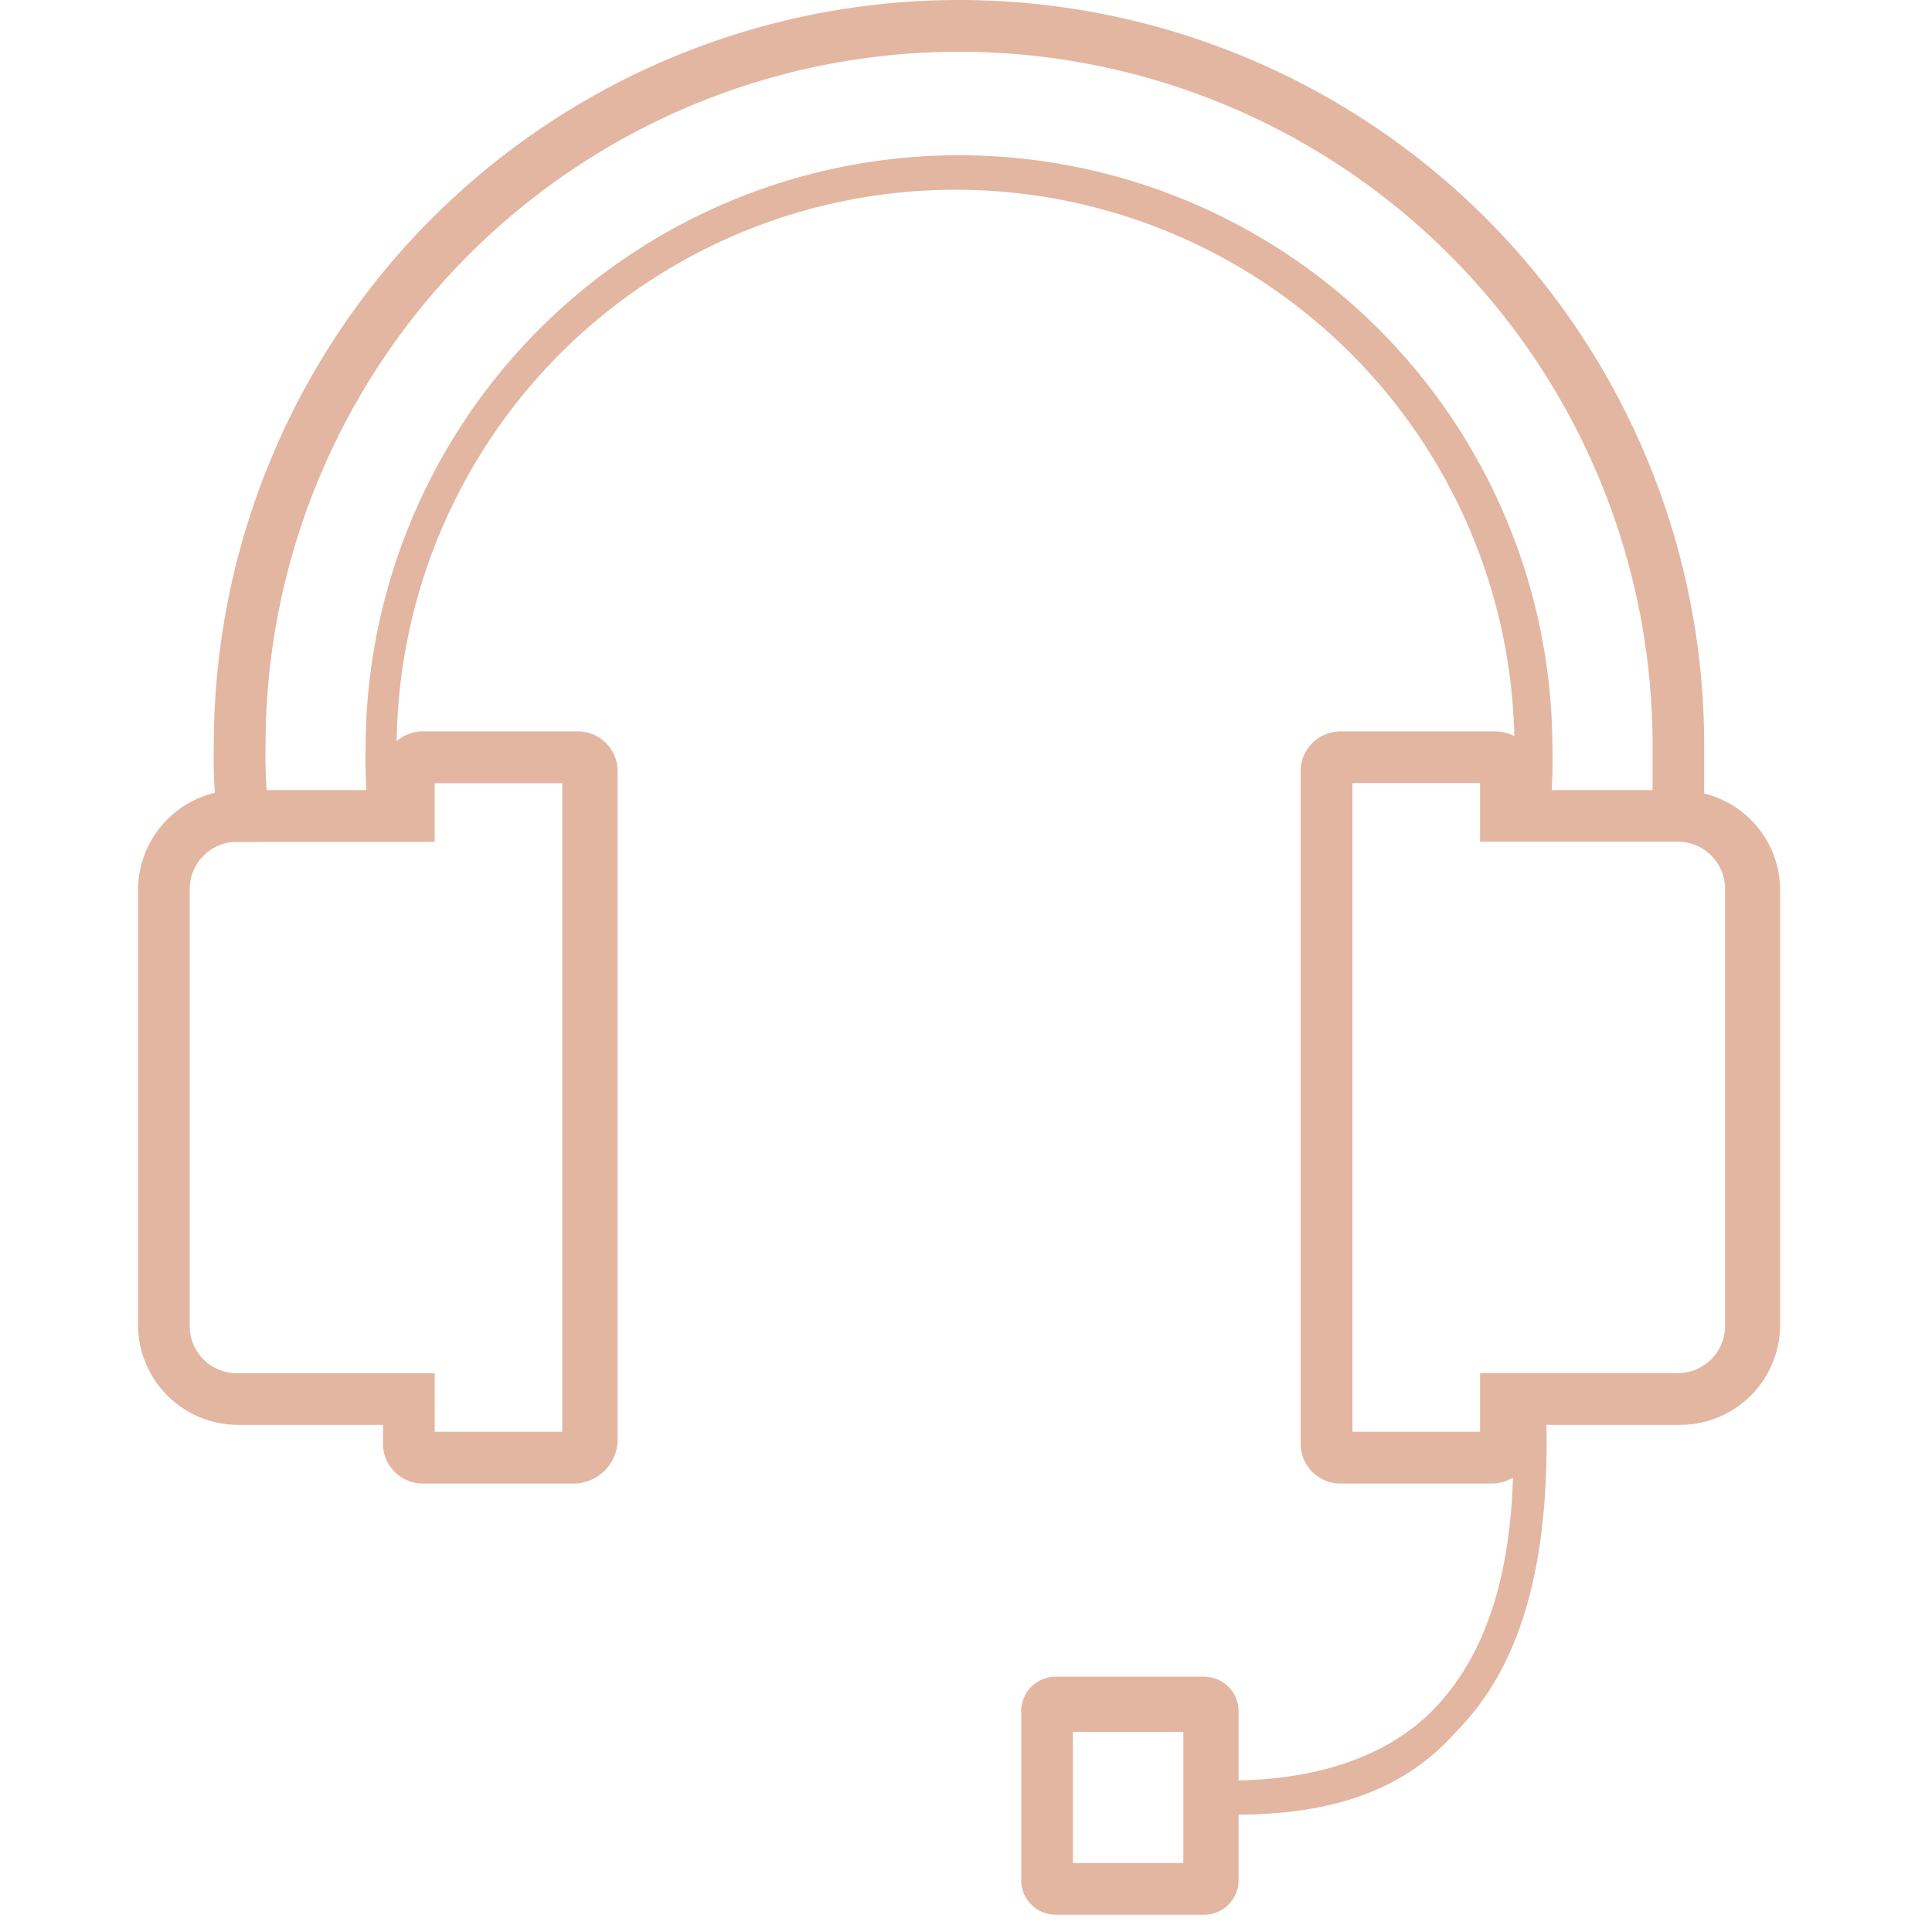
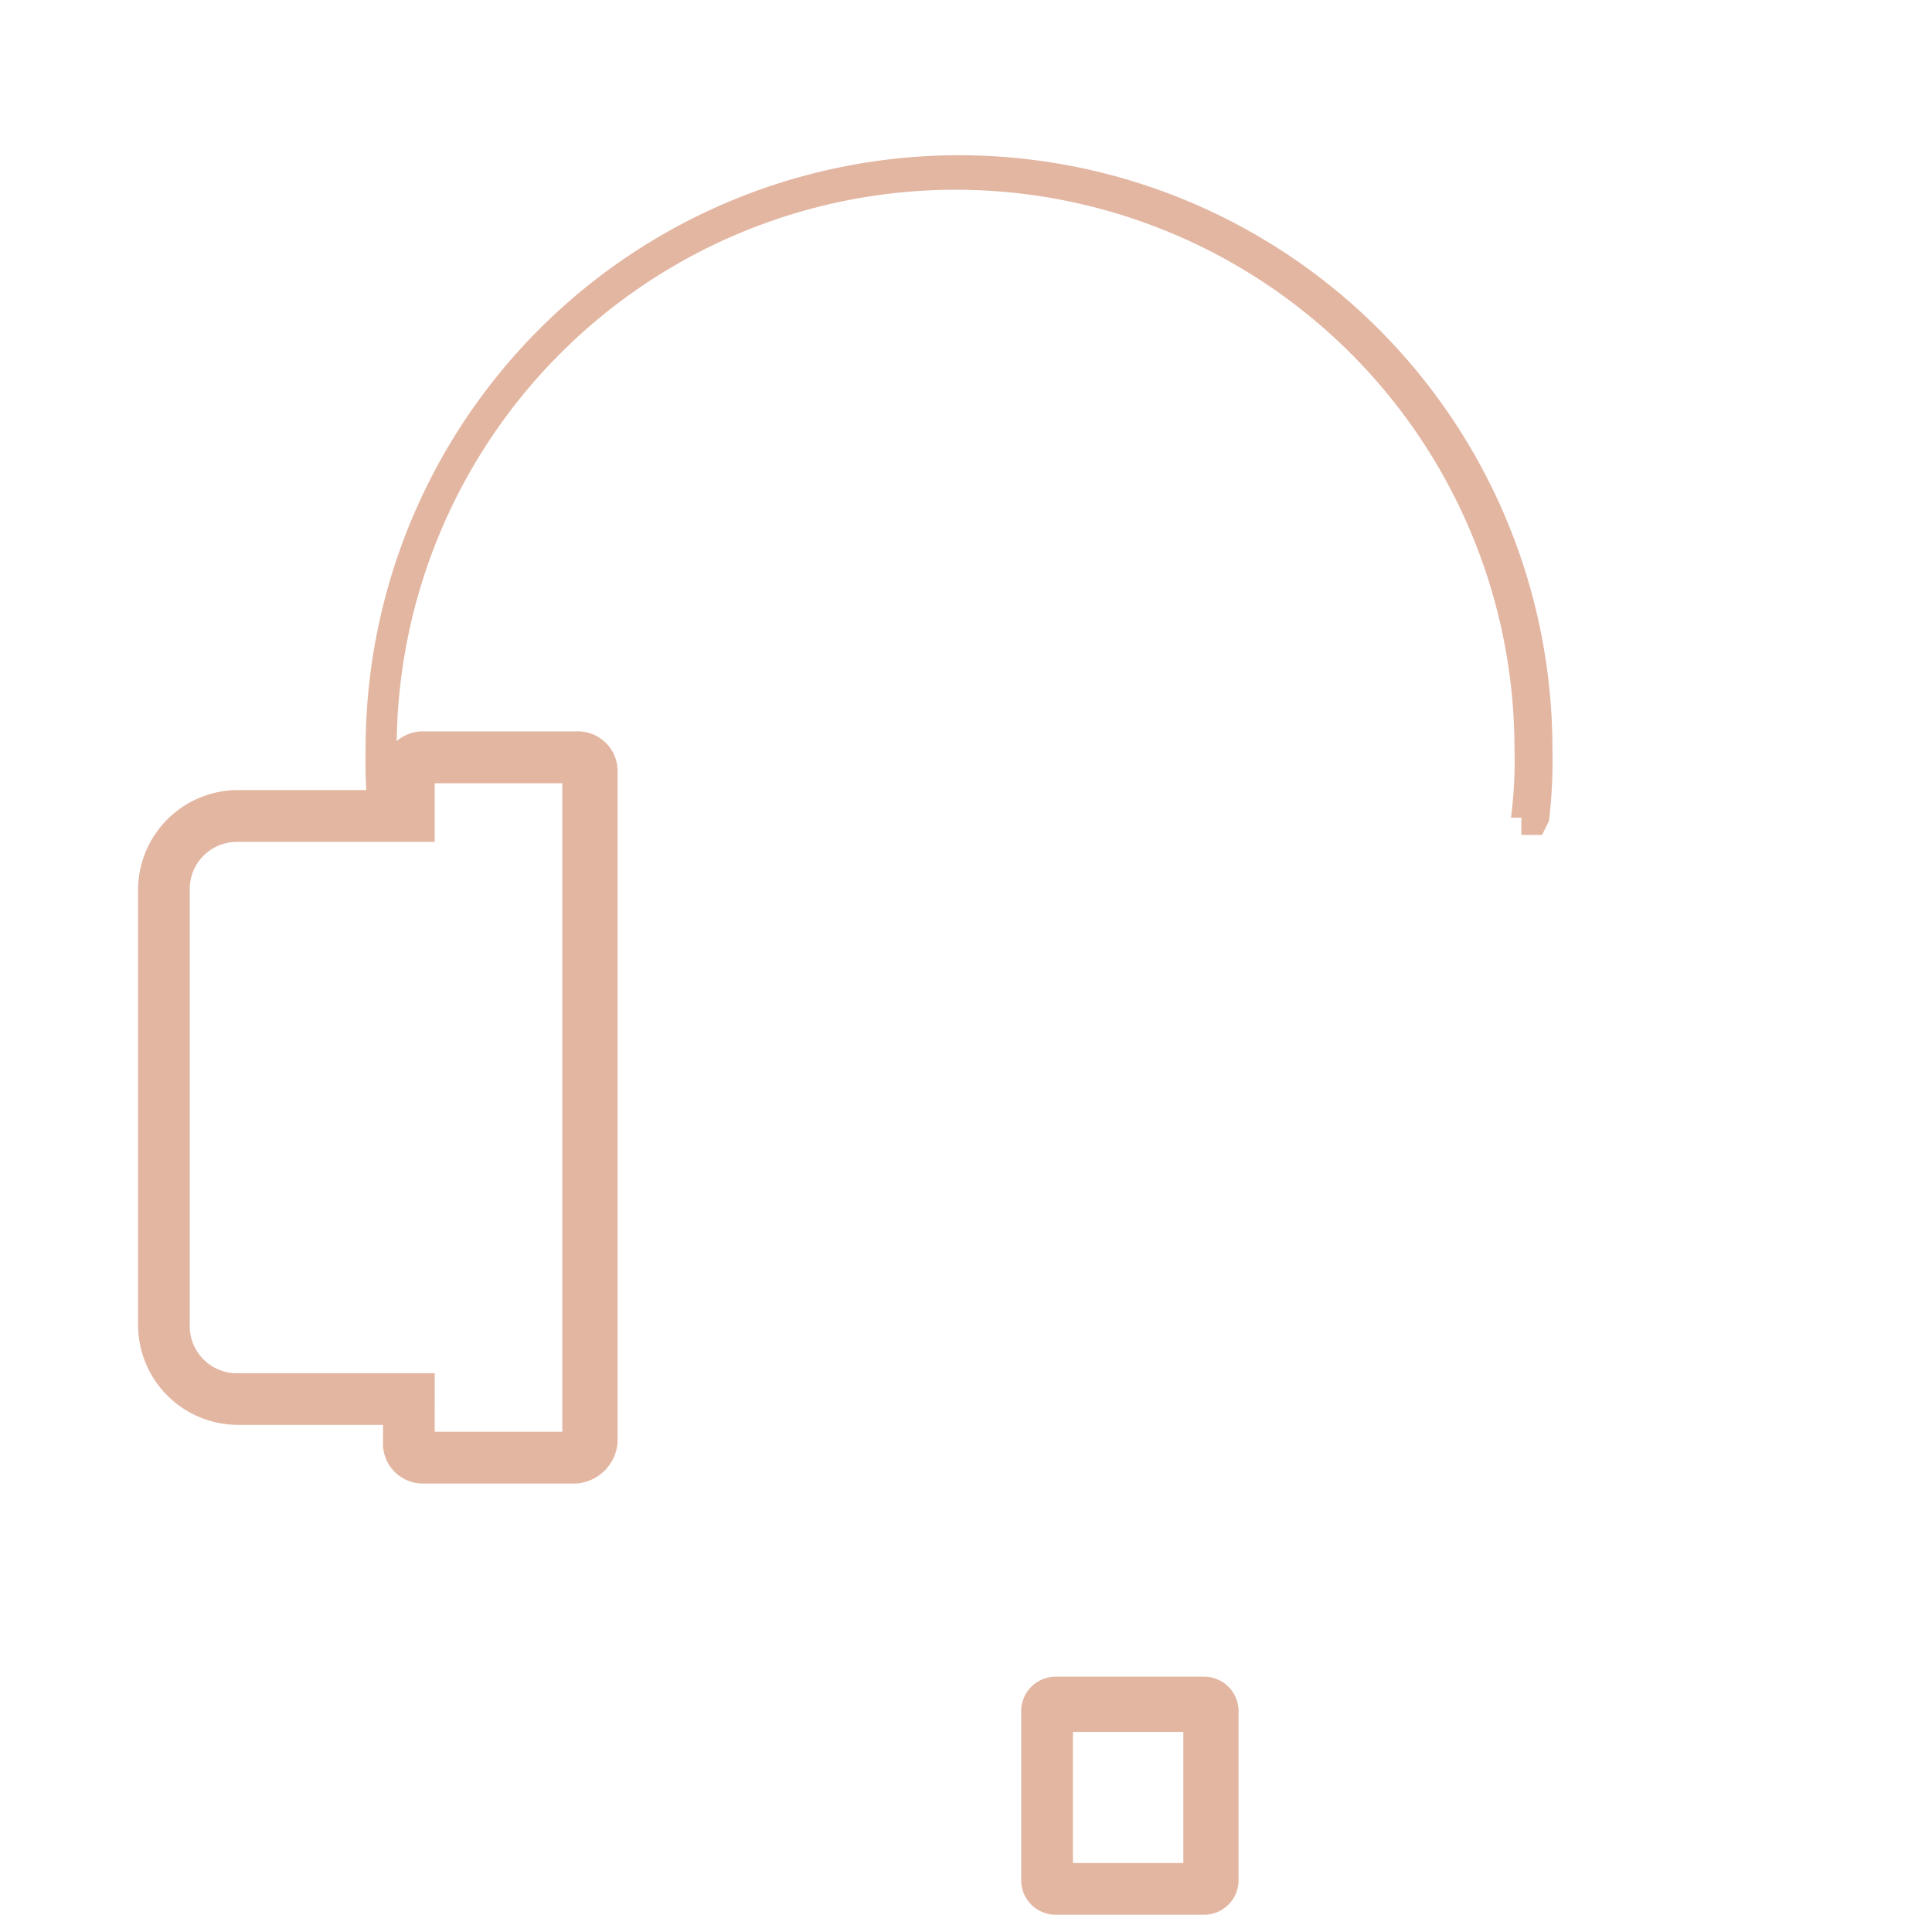
<svg xmlns="http://www.w3.org/2000/svg" width="82.525" height="82.525" viewBox="0 0 82.525 82.525">
  <defs>
    <clipPath id="clip-path">
      <rect id="Rectangle_238" data-name="Rectangle 238" width="82.525" height="82.525" fill="none" />
    </clipPath>
  </defs>
  <g id="Group_6716" data-name="Group 6716" transform="translate(891.679 1561.491)">
    <g id="Group_31" data-name="Group 31" transform="translate(-891.679 -1561.491)" clip-path="url(#clip-path)">
      <g id="icon_support" data-name="icon support">
        <rect id="icon_mask-9" data-name="icon mask-9" width="82.525" height="82.525" fill="none" />
        <g id="icon-8" transform="translate(5.894 0)">
          <g id="Group_2129" data-name="Group 2129" transform="translate(9.721 6.631)">
            <path id="Path_1410" data-name="Path 1410" d="M-822.5-1524.422h-.885v-.737h-.442a18.82,18.82,0,0,0,.148-2.947,23.874,23.874,0,0,0-23.874-23.874,23.874,23.874,0,0,0-23.873,23.874h0a11.142,11.142,0,0,0,.148,2.21h.295v1.474h-1.474l-.148-.59a21.78,21.78,0,0,1-.147-3.094,25.347,25.347,0,0,1,25.347-25.348,25.347,25.347,0,0,1,25.347,25.348,21.771,21.771,0,0,1-.147,3.094Z" transform="translate(872.754 1553.454)" fill="#e3b6a2" />
          </g>
          <g id="Group_2130" data-name="Group 2130" transform="translate(3.236)">
-             <path id="Path_1411" data-name="Path 1411" d="M-825.933-1498.123h-6.484a1.7,1.7,0,0,1-1.768-1.633c0-.045,0-.091,0-.135v-28.589a1.7,1.7,0,0,1,1.633-1.768,1.251,1.251,0,0,1,.135,0h6.484a1.7,1.7,0,0,1,1.768,1.633c0,.045,0,.09,0,.135v.737h5.011v-1.916a29.621,29.621,0,0,0-29.621-29.621A29.621,29.621,0,0,0-878.4-1529.66a20.7,20.7,0,0,0,.148,2.947h-.148v1.179h-1.916l-.147-1.031a21.673,21.673,0,0,1-.148-3.095,31.831,31.831,0,0,1,31.831-31.831,31.831,31.831,0,0,1,31.831,31.831v2.064a4.252,4.252,0,0,1,3.243,4.126v18.568a4.274,4.274,0,0,1-4.274,4.274h-6.19v.737A1.9,1.9,0,0,1-825.933-1498.123Zm-6.042-2.211h5.453v-2.506h8.4a2.015,2.015,0,0,0,2.064-1.965c0-.032,0-.065,0-.1v-18.568a2.014,2.014,0,0,0-1.964-2.063h-8.5v-2.505h-5.453Z" transform="translate(880.613 1561.491)" fill="#e3b6a2" />
-           </g>
+             </g>
          <g id="Group_2131" data-name="Group 2131" transform="translate(0 31.24)">
            <path id="Path_1412" data-name="Path 1412" d="M-865.819-1491.5H-872.3a1.7,1.7,0,0,1-1.768-1.633,1.252,1.252,0,0,1,0-.135v-.737h-6.19a4.274,4.274,0,0,1-4.274-4.274h0v-18.568a4.274,4.274,0,0,1,4.274-4.274h6.19v-.737a1.7,1.7,0,0,1,1.633-1.768,1.251,1.251,0,0,1,.135,0h6.484a1.7,1.7,0,0,1,1.768,1.633c0,.044,0,.09,0,.135v28.589A1.9,1.9,0,0,1-865.819-1491.5Zm-6.042-2.211h5.452v-27.7h-5.452v2.505h-8.4a2.014,2.014,0,0,0-2.063,1.964q0,.05,0,.1v18.568a2.014,2.014,0,0,0,1.965,2.063h8.5Z" transform="translate(884.535 1523.628)" fill="#e3b6a2" />
          </g>
          <g id="Group_2132" data-name="Group 2132" transform="translate(37.726 71.62)">
            <path id="Path_1413" data-name="Path 1413" d="M-831-1464.52h-6.337a1.474,1.474,0,0,1-1.474-1.474v-7.221a1.474,1.474,0,0,1,1.474-1.474H-831a1.474,1.474,0,0,1,1.474,1.474v7.221A1.474,1.474,0,0,1-831-1464.52Zm-5.6-2.21h4.715v-5.6H-836.6Z" transform="translate(838.811 1474.688)" fill="#e3b6a2" />
          </g>
          <g id="Group_2133" data-name="Group 2133" transform="translate(45.831 59.684)">
-             <path id="Path_1414" data-name="Path 1414" d="M-827.957-1471.324h-1.031v-1.474c4.126.148,7.369-.885,9.432-2.947,2.653-2.653,3.832-7.073,3.389-13.263l1.474-.147c.295,6.631-.884,11.347-3.832,14.295C-820.735-1472.355-823.83-1471.324-827.957-1471.324Z" transform="translate(828.988 1489.155)" fill="#e3b6a2" />
-           </g>
+             </g>
        </g>
      </g>
    </g>
  </g>
</svg>